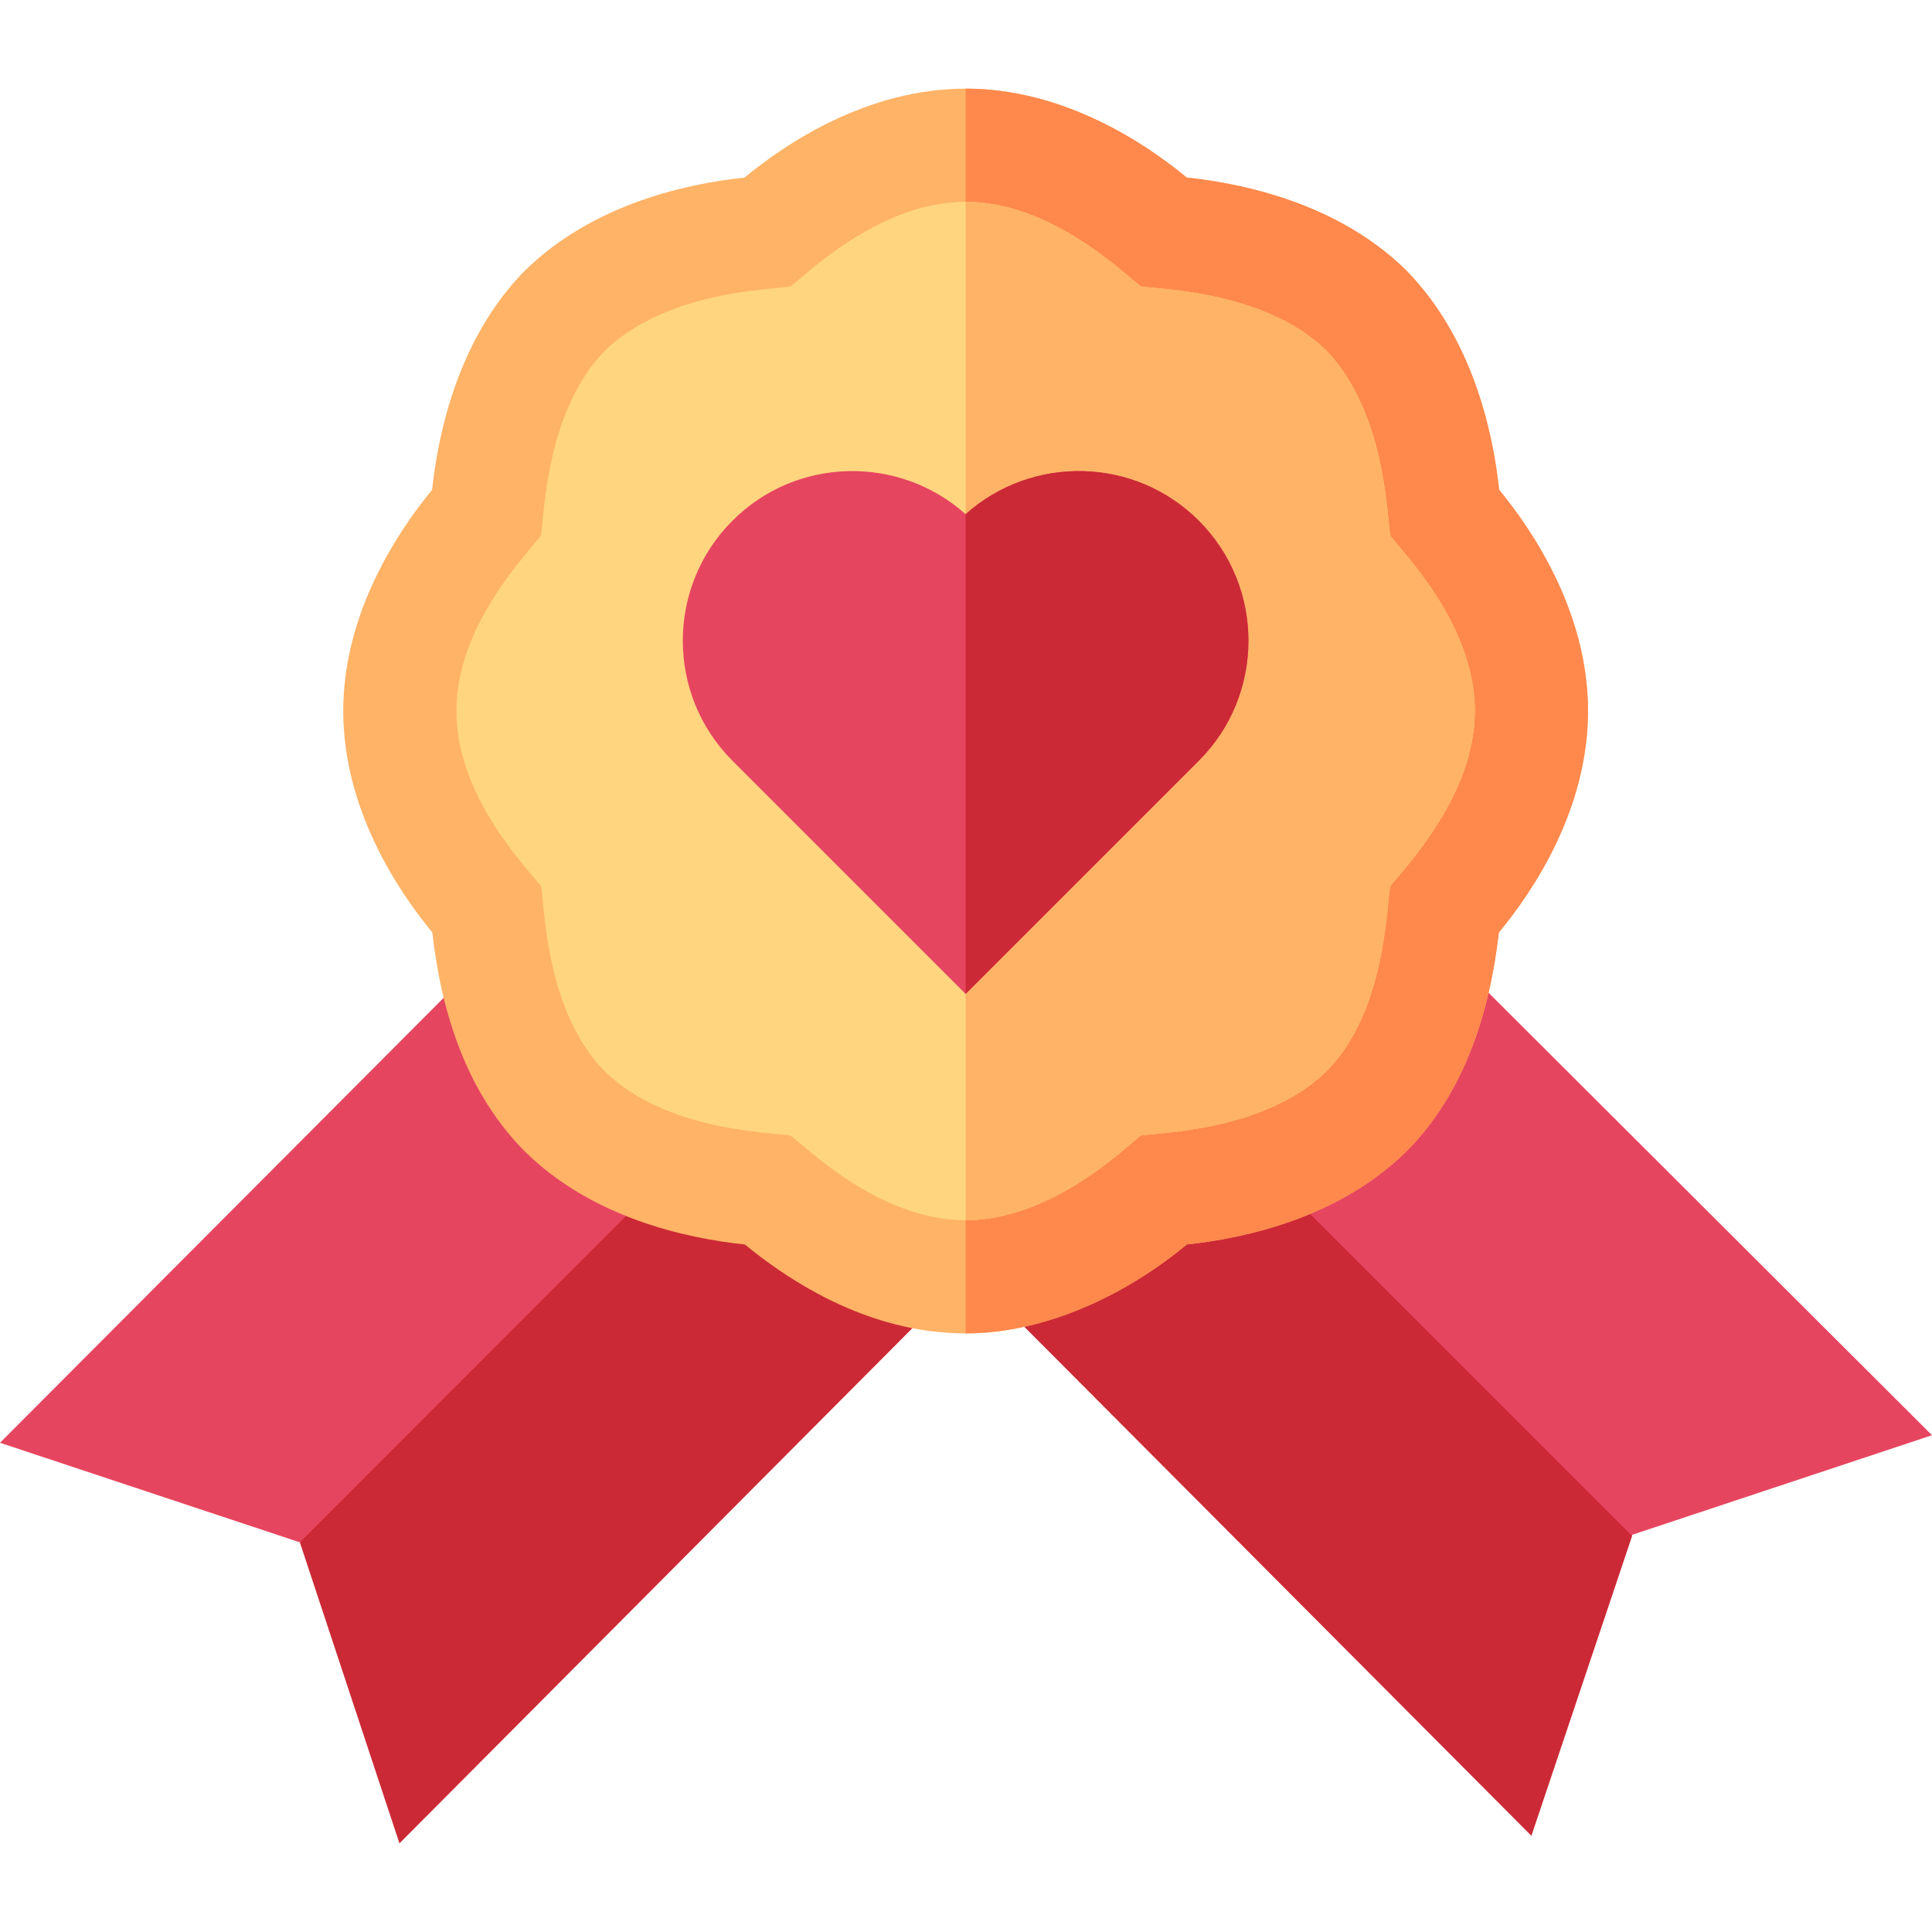
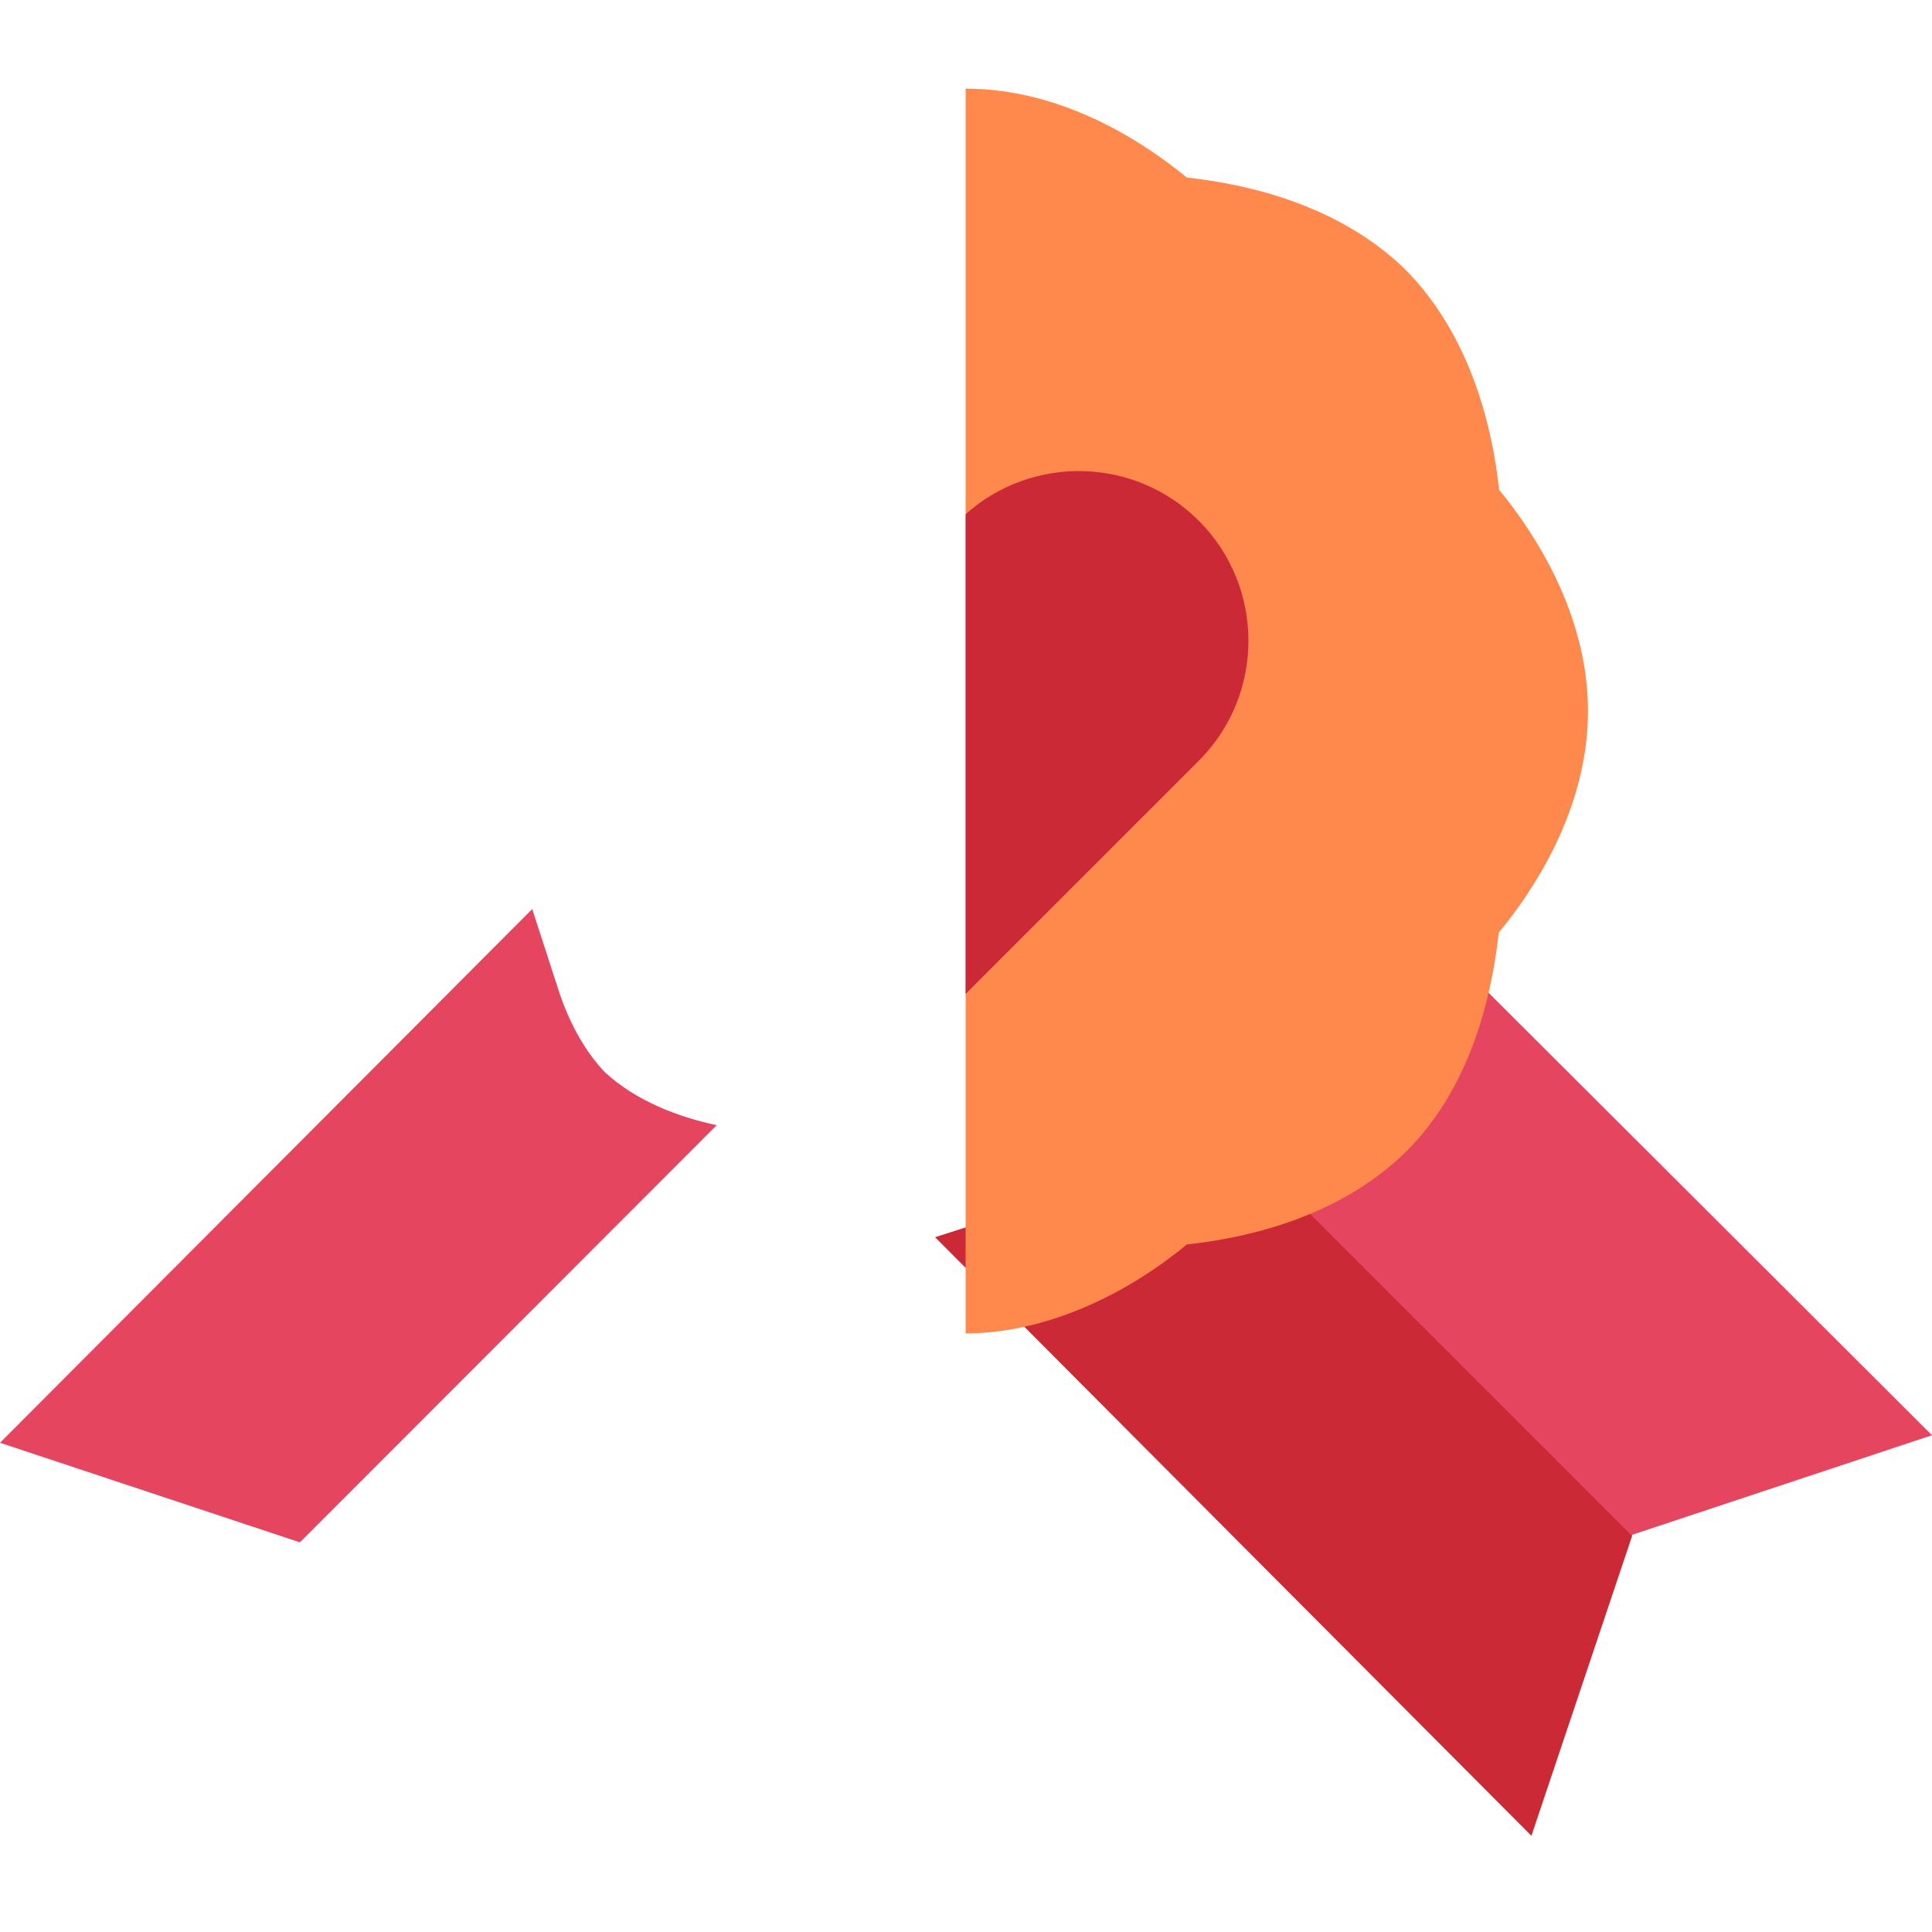
<svg xmlns="http://www.w3.org/2000/svg" id="Capa_1" enable-background="new 0 0 512.201 512.201" height="512" viewBox="0 0 512.201 512.201" width="512">
  <g>
-     <path d="m265.602 328.3-159.701 160.4-26.404-79.801 39.195-99.291 71.31-11.308c9.734 2.166 16.489 2.145 19.497 2.401 4.585 3.513 16.035 15.647 32.402 20.4z" fill="#cc2936" />
    <g>
      <path d="m323.5 298c-9.841 2.463-18.158 2.455-21.299 2.701-11.166 9.861-18.184 15.954-30.901 19.799l-23.401 7.5 158.101 158.7 26.7-79.501-32.699-92.698z" fill="#cc2936" />
      <path d="m512.201 380.501-79.501 26.398v.3l-109.2-109.199c9.602-2.1 20.398-6.299 28.198-14.099 5.101-5.099 9.001-12.001 11.704-20.7l7.5-23.699z" fill="#e64560" />
    </g>
    <g>
      <path d="m190.001 298.3-110.504 110.599-79.497-26.398 141.098-141.5 7.5 23.099c3.003 8.401 6.903 15 11.704 20.101 8.401 7.8 19.797 11.999 29.699 14.099z" fill="#e64560" />
    </g>
    <g>
-       <path d="m256 353.501c-17.812 0-37.902-6.718-58.535-23.569-15.791-1.655-40.43-7.119-58.184-24.521-15.448-15.475-22.258-36.655-24.668-58.213-9.023-10.929-23.613-32.608-23.613-58.697 0-26.03 14.531-47.681 23.555-58.638 1.699-15.82 7.207-40.415 24.551-58.066 17.871-17.549 42.451-23.042 58.271-24.712 10.928-9.053 32.578-23.584 58.623-23.584s47.695 14.531 58.623 23.569c15.82 1.685 40.4 7.163 58.096 24.521 17.52 17.842 23.027 42.451 24.727 58.271 9.023 10.958 23.554 32.609 23.554 58.639 0 26.104-14.59 47.798-23.643 58.726-2.402 21.265-9.226 42.768-24.551 58.066-17.783 17.461-42.363 22.954-58.154 24.624-16.246 13.464-37.637 23.584-58.652 23.584z" fill="#ffb366" />
      <path d="m314.652 329.917c15.791-1.67 40.371-7.163 58.154-24.624 15.322-15.298 22.148-36.801 24.551-58.066 9.053-10.928 23.643-32.623 23.643-58.726 0-26.03-14.531-47.681-23.555-58.638-1.699-15.82-7.207-40.43-24.727-58.271-17.695-17.358-42.275-22.837-58.096-24.521-10.927-9.039-32.577-23.57-58.622-23.57v330c21.013 0 42.407-10.12 58.652-23.584z" fill="#ff884d" />
-       <path d="m256 323.501c-23.457 0-42.91-20.106-46.497-22.472-5.824-.85-33.016-1.291-49.104-16.929-16.01-16.17-15.964-44.292-16.964-49.116-3.76-4.972-22.435-23.648-22.435-46.483 0-22.809 18.751-41.632 22.424-46.501.871-5.877 1.403-33 16.894-48.985 16.258-15.753 43.231-16.166 49.22-17.046 4.551-3.525 23.802-22.467 46.463-22.467 22.56 0 41.69 18.752 46.464 22.444 5.763.848 32.99 1.341 49.046 16.867 15.513 16.022 16.097 42.664 17.066 49.188 3.693 4.896 22.424 23.702 22.424 46.501 0 22.559-18.714 41.65-22.449 46.473-.983 4.747-1.047 33.118-16.853 49.001-16.087 15.694-42.918 16.135-49.212 17.061-2.665 1.741-22.954 22.464-46.487 22.464z" fill="#ffd580" />
-       <path d="m302.486 301.036c6.294-.926 33.125-1.368 49.212-17.061 15.806-15.883 15.87-44.254 16.853-49.001 3.735-4.823 22.449-23.914 22.449-46.473 0-22.8-18.731-41.605-22.424-46.501-.969-6.524-1.554-33.166-17.066-49.188-16.056-15.525-43.283-16.019-49.046-16.867-4.774-3.692-23.903-22.444-46.464-22.444v270c23.533 0 43.822-20.723 46.486-22.465z" fill="#ffb366" />
    </g>
    <g id="Medal_1_">
      <g>
        <g>
-           <path d="m256 263.501-61.816-61.816c-17.549-17.549-17.549-46.084 0-63.633 16.904-16.978 44.15-17.505 61.816-1.729 17.637-15.776 44.854-15.249 61.816 1.729 17.549 17.549 17.549 46.084 0 63.633z" fill="#e64560" />
+           <path d="m256 263.501-61.816-61.816z" fill="#e64560" />
        </g>
      </g>
    </g>
    <path d="m317.816 201.685c17.549-17.549 17.549-46.084 0-63.633-16.963-16.978-44.18-17.505-61.816-1.729v127.178z" fill="#cc2936" />
  </g>
</svg>